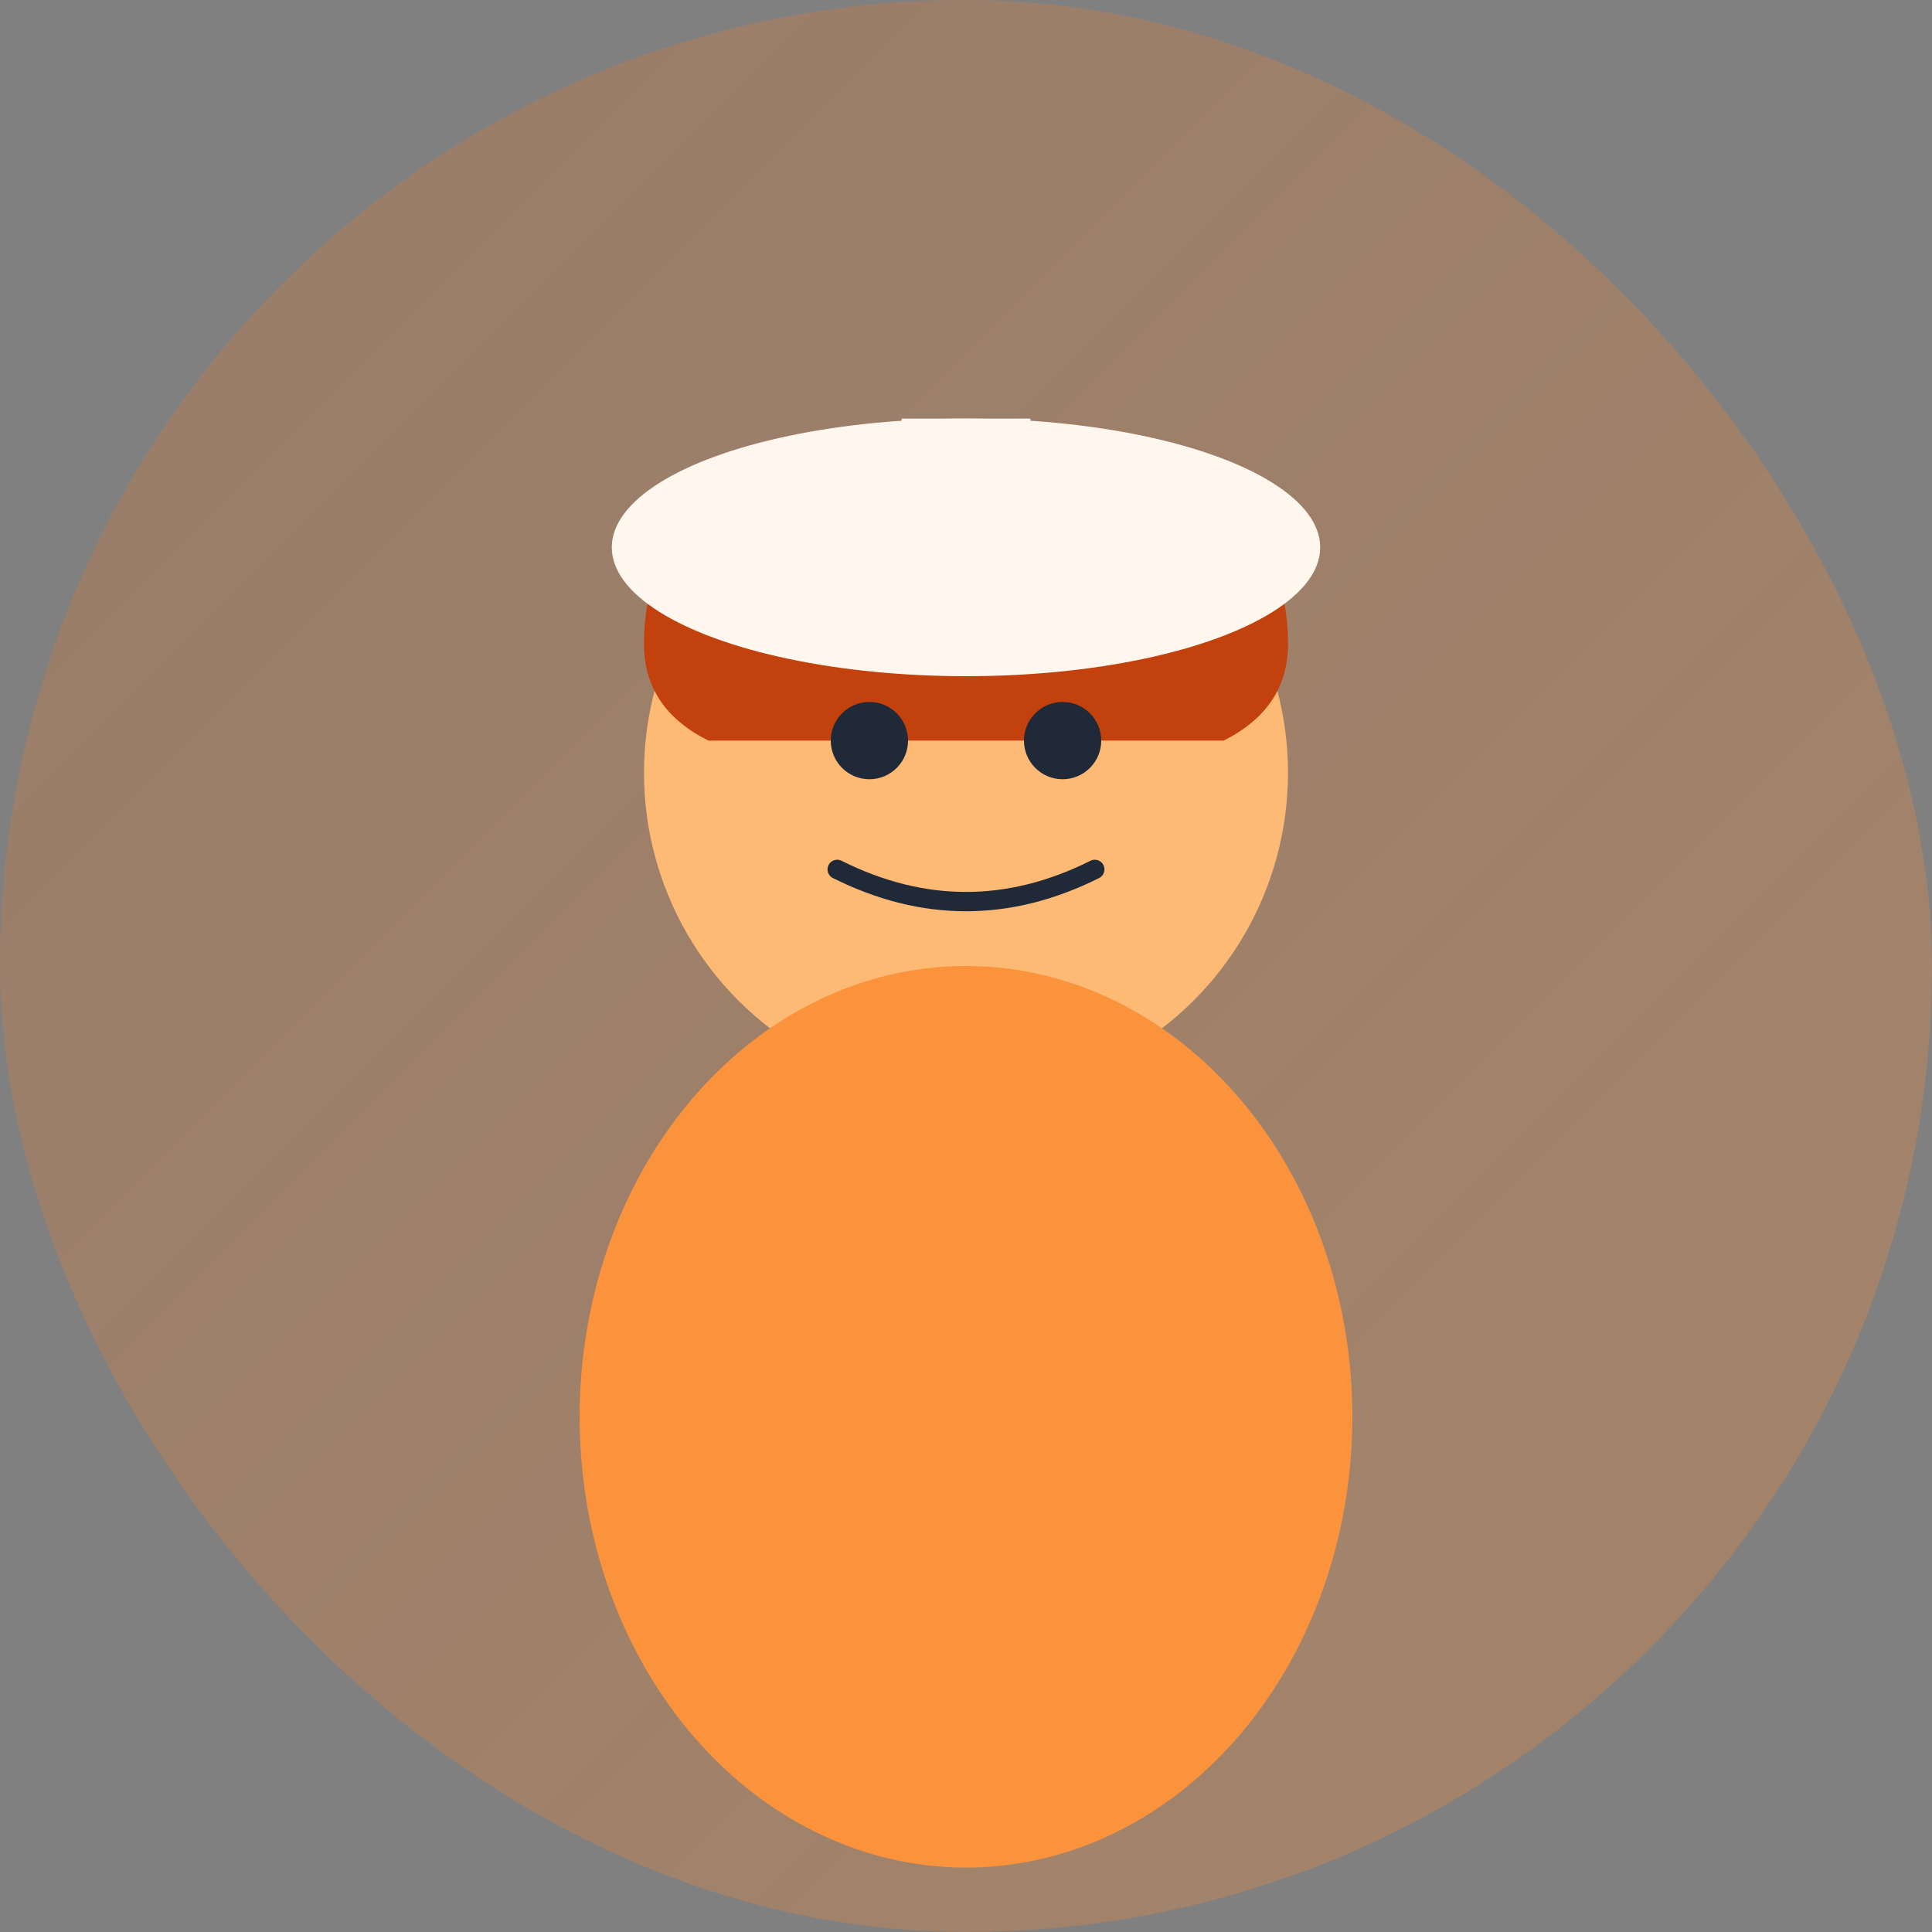
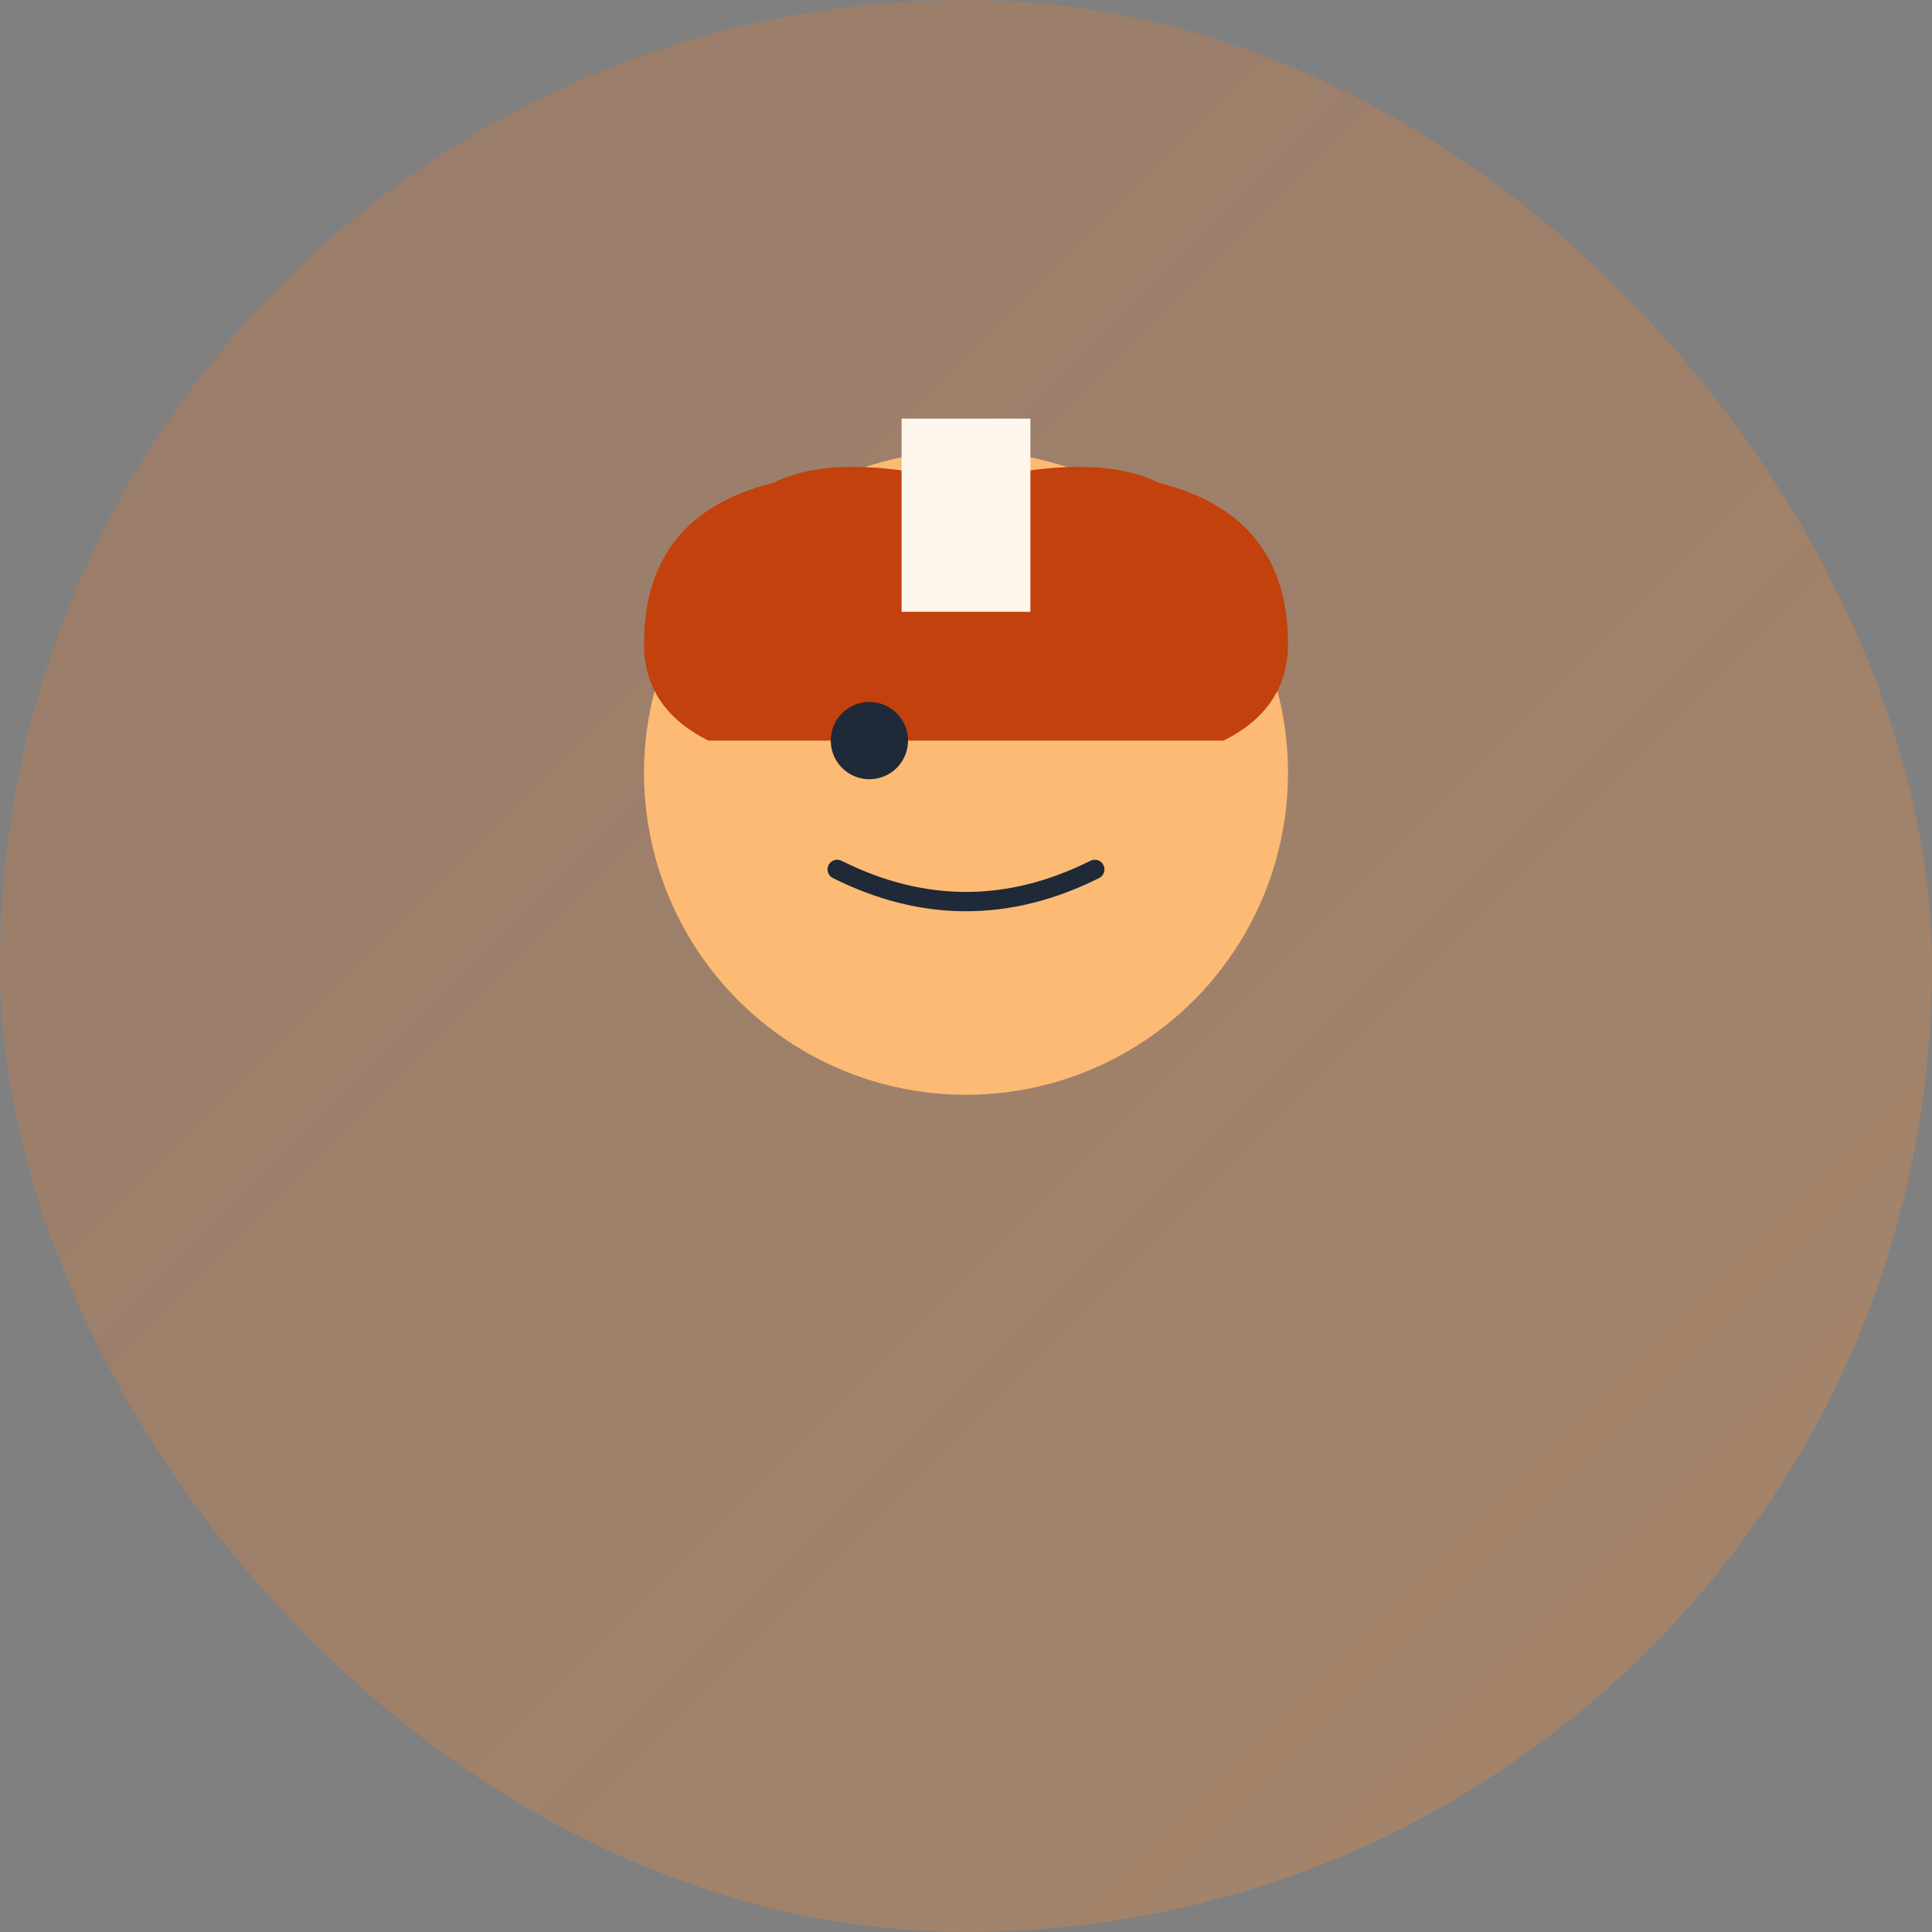
<svg xmlns="http://www.w3.org/2000/svg" viewBox="0 0 300 300" fill="none">
  <rect x="0" y="0" width="300" height="300" fill="#808080" stroke="none" />
  <defs>
    <linearGradient id="annaGradient" x1="0%" y1="0%" x2="100%" y2="100%">
      <stop offset="0%" style="stop-color:#F97316;stop-opacity:0.2" />
      <stop offset="100%" style="stop-color:#FB923C;stop-opacity:0.3" />
    </linearGradient>
  </defs>
  <rect width="300" height="300" rx="150" fill="url(#annaGradient)" />
  <circle cx="150" cy="120" r="50" fill="#FDBA74" />
-   <ellipse cx="150" cy="220" rx="60" ry="70" fill="#FB923C" />
  <path d="M 100 100 Q 100 80 120 75 Q 130 70 150 75 Q 170 70 180 75 Q 200 80 200 100 Q 200 110 190 115 L 110 115 Q 100 110 100 100 Z" fill="#C2410C" />
  <circle cx="135" cy="115" r="6" fill="#1F2937" />
-   <circle cx="165" cy="115" r="6" fill="#1F2937" />
  <path d="M 130 135 Q 150 145 170 135" stroke="#1F2937" stroke-width="3" stroke-linecap="round" fill="none" />
-   <ellipse cx="150" cy="85" rx="55" ry="20" fill="#FFF7ED" />
  <rect x="140" y="65" width="20" height="30" fill="#FFF7ED" />
</svg>